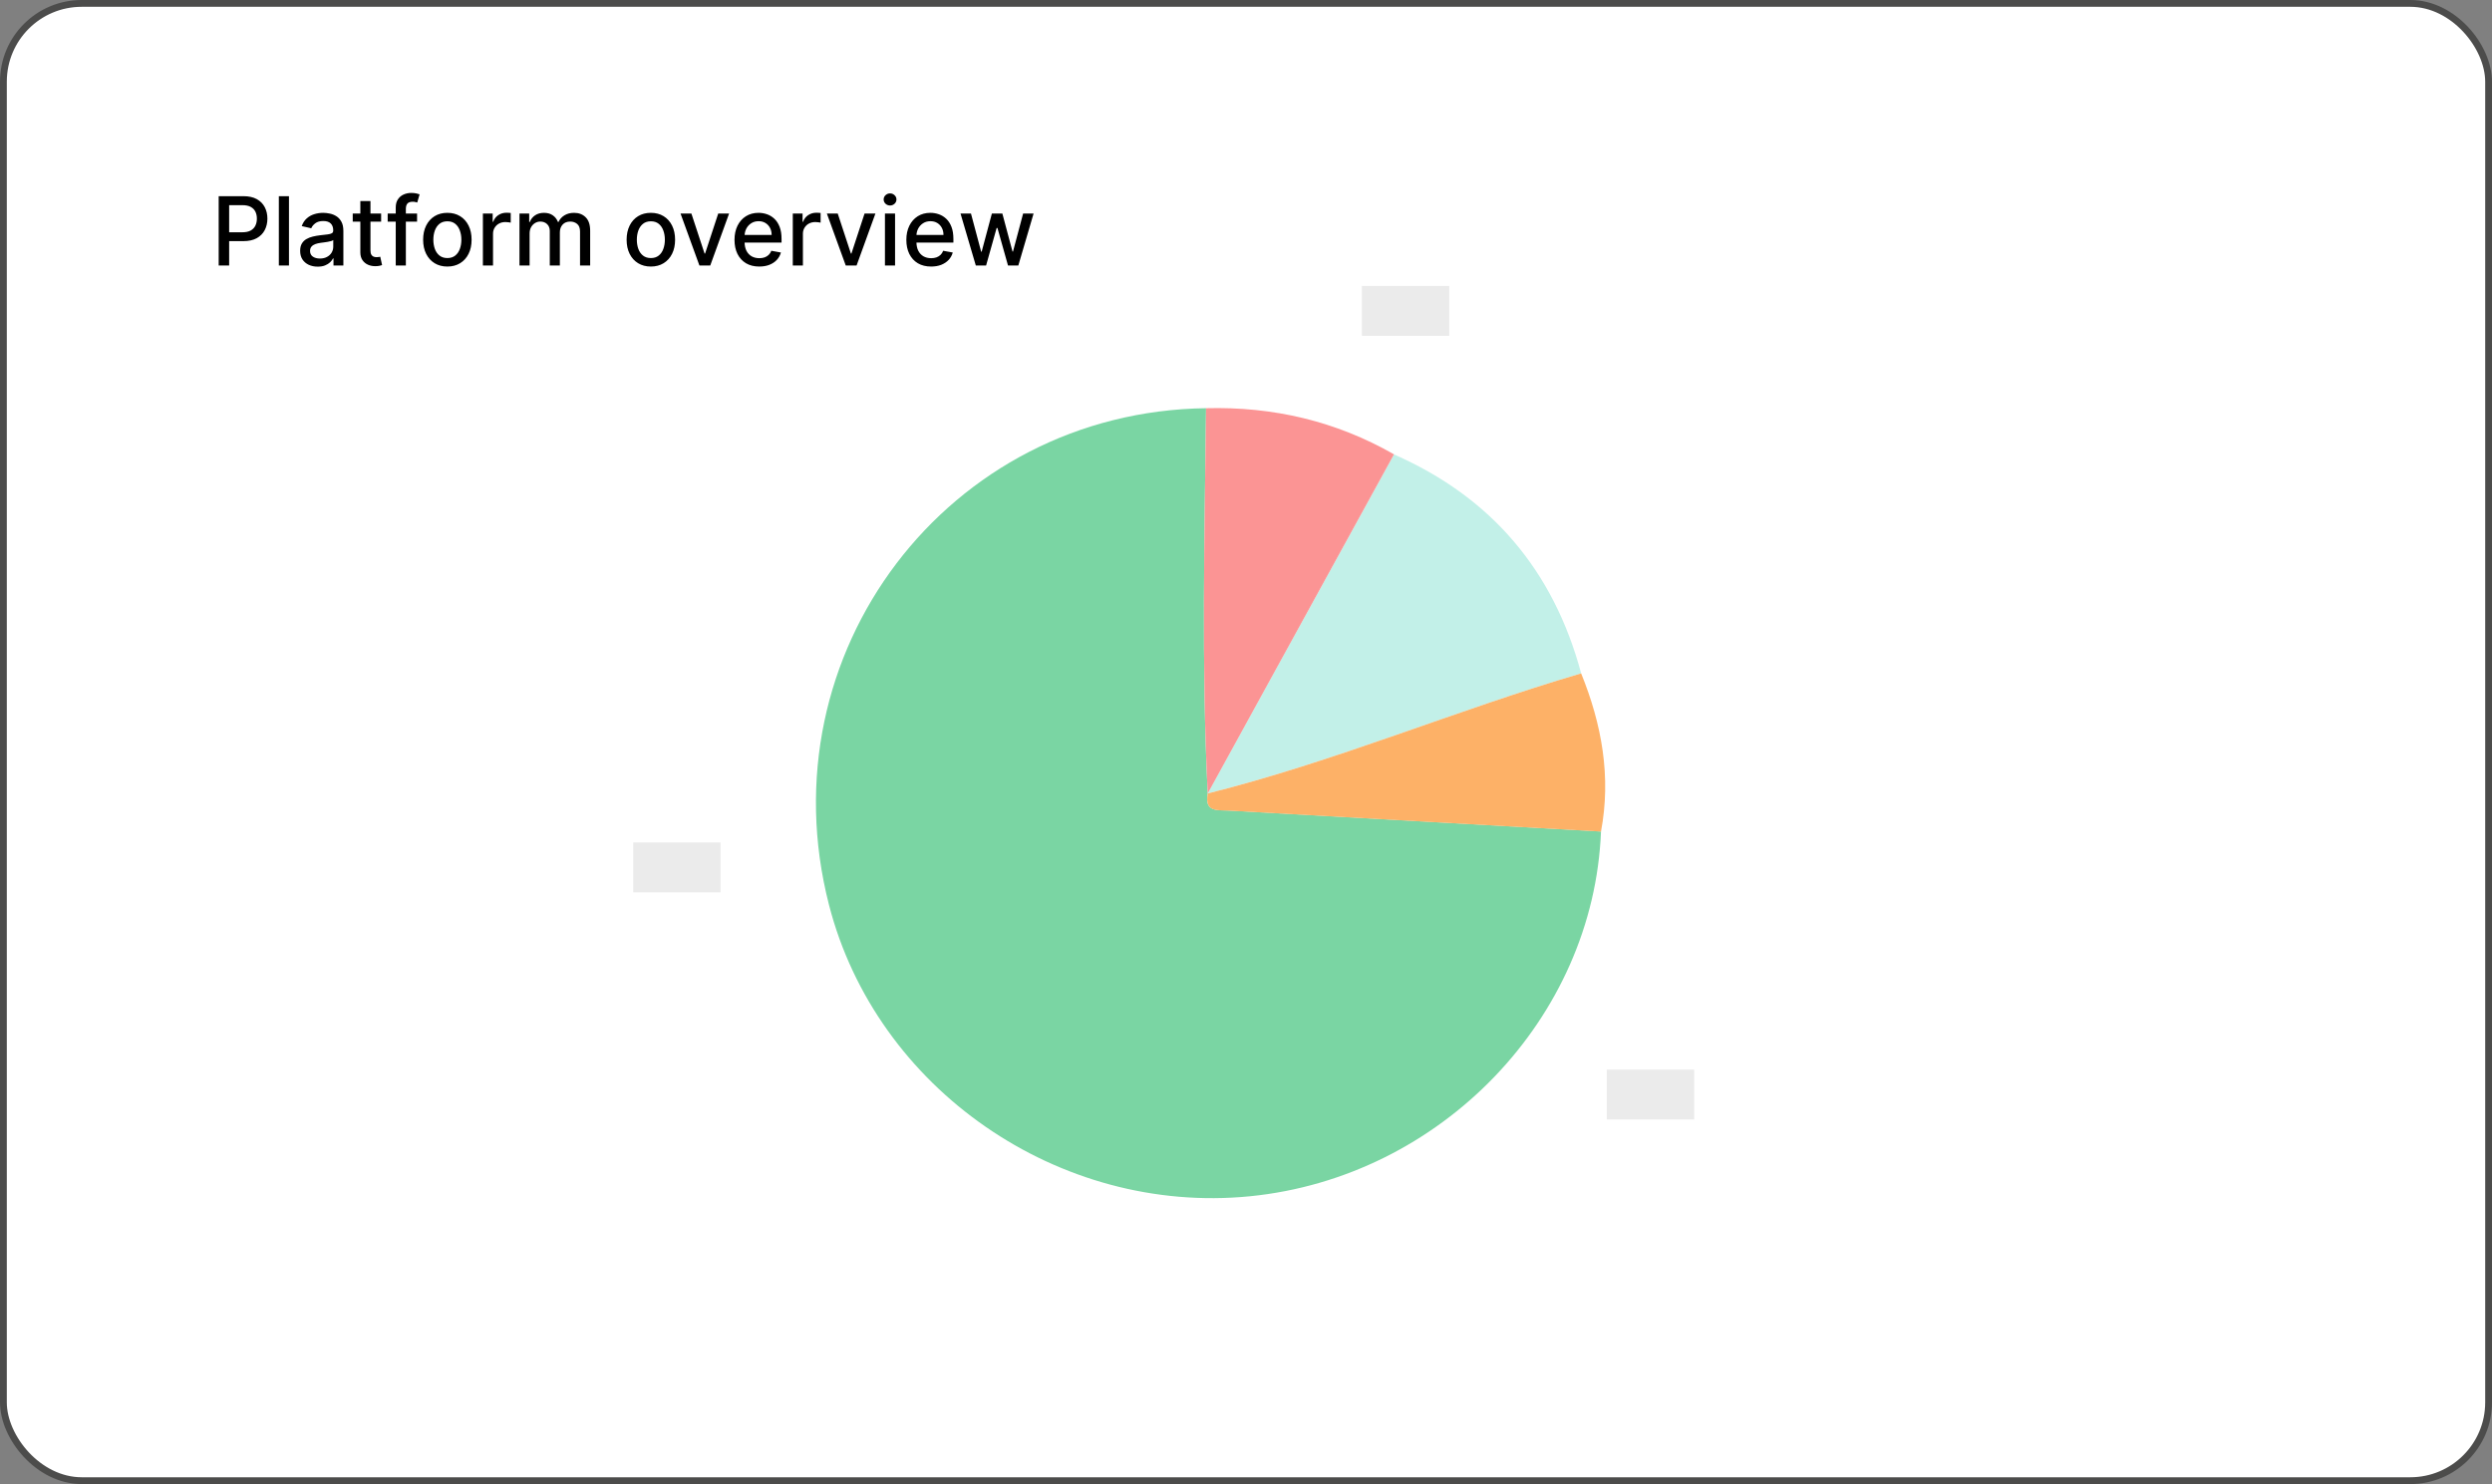
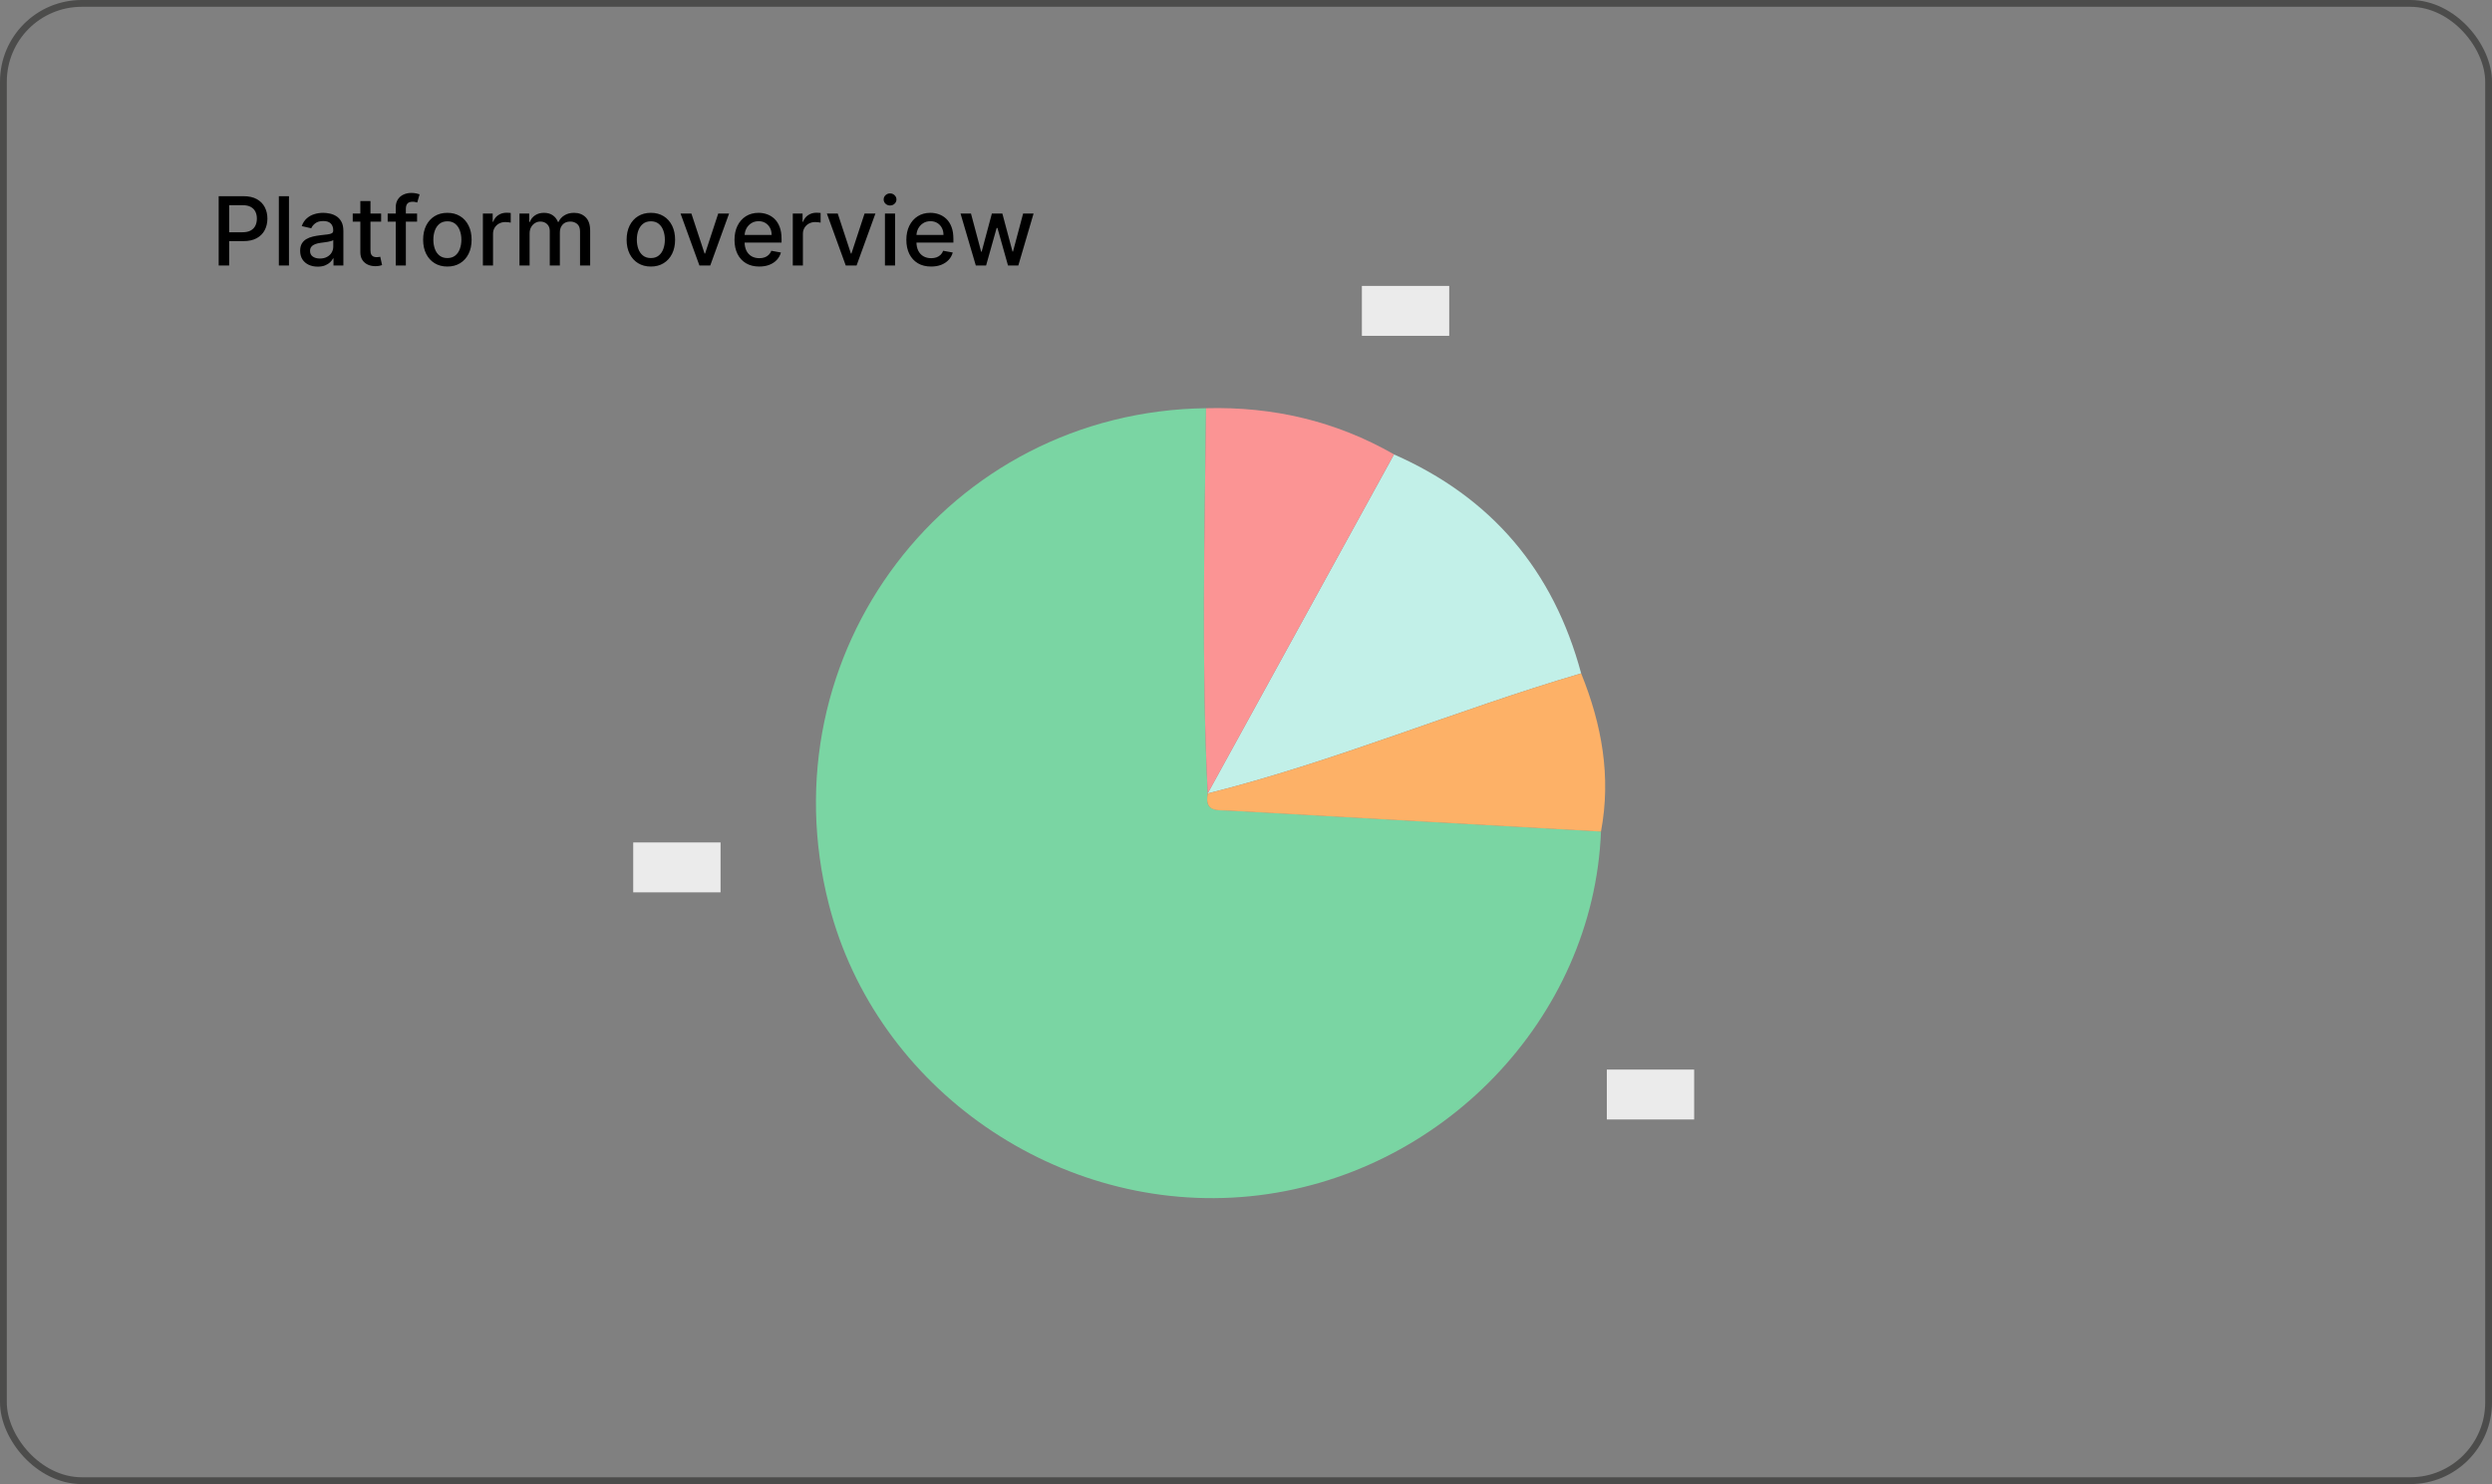
<svg xmlns="http://www.w3.org/2000/svg" width="366" height="218" viewBox="0 0 366 218" fill="none">
  <rect x="0" y="0" width="366" height="218" fill="#808080" stroke="none" />
-   <rect x="0.5" y="0.5" width="365" height="217" rx="11.5" fill="white" />
  <rect x="0.5" y="0.5" width="365" height="217" rx="11.5" stroke="#4C4C4B" />
  <path d="M235.137 122.152C234.053 149.615 211.616 172.932 183.584 175.723C155.511 178.514 128.685 159.952 121.748 132.896C112.264 95.948 139.226 60.451 177.135 59.963C176.918 78.837 176.444 97.71 177.379 116.57C176.851 119.347 178.842 118.968 180.482 119.062C198.704 120.092 216.914 121.122 235.137 122.138V122.152Z" fill="#7AD5A3" />
  <path d="M204.734 66.752C219.068 73.052 228.173 83.823 232.224 98.916C213.784 104.336 196.036 111.882 177.366 116.557C186.484 99.96 195.602 83.349 204.734 66.752Z" fill="#C2F0E8" />
  <path d="M204.733 66.751C195.615 83.349 186.497 99.959 177.378 116.556V116.57C176.444 97.71 176.918 78.837 177.134 59.964C186.957 59.706 196.184 61.847 204.733 66.738V66.751Z" fill="#FB9494" />
  <path d="M177.38 116.57V116.556C196.05 111.882 213.798 104.335 232.224 98.916C235.259 106.408 236.655 114.09 235.137 122.152C216.914 121.122 198.705 120.093 180.482 119.076C178.843 118.982 176.865 119.361 177.38 116.583V116.57Z" fill="#FDB167" />
  <rect x="200.02" y="42" width="12.827" height="7.33" fill="#EBEBEB" />
  <rect x="93" y="123.749" width="12.827" height="7.33" fill="#EBEBEB" />
  <rect x="235.993" y="157.114" width="12.827" height="7.33" fill="#EBEBEB" />
-   <path d="M32.119 39V28.818H35.748C36.54 28.818 37.196 28.962 37.717 29.251C38.237 29.539 38.626 29.933 38.885 30.434C39.144 30.931 39.273 31.491 39.273 32.114C39.273 32.741 39.142 33.304 38.88 33.805C38.621 34.302 38.23 34.696 37.707 34.988C37.186 35.276 36.532 35.42 35.743 35.42H33.247V34.118H35.604C36.104 34.118 36.51 34.032 36.822 33.859C37.133 33.684 37.362 33.445 37.508 33.144C37.654 32.842 37.727 32.499 37.727 32.114C37.727 31.73 37.654 31.389 37.508 31.09C37.362 30.792 37.132 30.558 36.817 30.389C36.505 30.22 36.094 30.136 35.584 30.136H33.655V39H32.119ZM42.441 28.818V39H40.954V28.818H42.441ZM46.663 39.169C46.179 39.169 45.742 39.08 45.35 38.901C44.959 38.718 44.65 38.455 44.421 38.11C44.195 37.765 44.083 37.343 44.083 36.842C44.083 36.411 44.166 36.057 44.331 35.778C44.497 35.5 44.721 35.28 45.002 35.117C45.284 34.955 45.599 34.832 45.947 34.749C46.295 34.666 46.65 34.603 47.011 34.56C47.468 34.507 47.84 34.464 48.125 34.431C48.41 34.395 48.617 34.337 48.746 34.257C48.875 34.178 48.94 34.048 48.94 33.869V33.834C48.94 33.4 48.817 33.064 48.572 32.825C48.33 32.587 47.969 32.467 47.488 32.467C46.988 32.467 46.593 32.578 46.305 32.8C46.02 33.019 45.823 33.263 45.713 33.531L44.316 33.213C44.482 32.749 44.724 32.374 45.042 32.09C45.364 31.801 45.733 31.592 46.151 31.463C46.569 31.331 47.008 31.264 47.468 31.264C47.773 31.264 48.096 31.301 48.438 31.374C48.783 31.443 49.104 31.572 49.402 31.761C49.704 31.95 49.951 32.22 50.143 32.572C50.335 32.92 50.431 33.372 50.431 33.929V39H48.98V37.956H48.92C48.824 38.148 48.68 38.337 48.488 38.523C48.295 38.708 48.048 38.862 47.747 38.985C47.445 39.108 47.084 39.169 46.663 39.169ZM46.986 37.976C47.397 37.976 47.748 37.895 48.04 37.732C48.335 37.57 48.559 37.358 48.711 37.096C48.867 36.831 48.945 36.547 48.945 36.246V35.261C48.892 35.314 48.789 35.364 48.637 35.41C48.488 35.454 48.317 35.492 48.125 35.525C47.932 35.555 47.745 35.583 47.563 35.609C47.381 35.633 47.228 35.653 47.105 35.669C46.817 35.706 46.554 35.767 46.315 35.853C46.08 35.939 45.891 36.063 45.748 36.226C45.609 36.385 45.539 36.597 45.539 36.862C45.539 37.23 45.675 37.508 45.947 37.697C46.219 37.883 46.565 37.976 46.986 37.976ZM55.976 31.364V32.557H51.805V31.364H55.976ZM52.923 29.534H54.41V36.758C54.41 37.046 54.453 37.263 54.539 37.409C54.625 37.552 54.736 37.649 54.872 37.702C55.011 37.752 55.162 37.777 55.325 37.777C55.444 37.777 55.548 37.769 55.638 37.752C55.727 37.736 55.797 37.722 55.847 37.712L56.115 38.94C56.029 38.974 55.906 39.007 55.747 39.04C55.588 39.076 55.389 39.096 55.151 39.099C54.76 39.106 54.395 39.036 54.057 38.891C53.719 38.745 53.446 38.519 53.237 38.215C53.028 37.91 52.923 37.527 52.923 37.066V29.534ZM61.255 31.364V32.557H56.939V31.364H61.255ZM58.123 39V30.479C58.123 30.001 58.227 29.605 58.436 29.291C58.645 28.972 58.921 28.735 59.266 28.579C59.611 28.421 59.985 28.341 60.39 28.341C60.688 28.341 60.943 28.366 61.155 28.416C61.367 28.462 61.525 28.505 61.627 28.545L61.279 29.748C61.21 29.728 61.12 29.705 61.011 29.678C60.902 29.648 60.769 29.634 60.613 29.634C60.252 29.634 59.993 29.723 59.838 29.902C59.685 30.081 59.609 30.34 59.609 30.678V39H58.123ZM65.704 39.154C64.988 39.154 64.364 38.99 63.83 38.662C63.296 38.334 62.882 37.875 62.587 37.285C62.292 36.695 62.145 36.005 62.145 35.217C62.145 34.425 62.292 33.732 62.587 33.139C62.882 32.545 63.296 32.084 63.83 31.756C64.364 31.428 64.988 31.264 65.704 31.264C66.42 31.264 67.045 31.428 67.579 31.756C68.112 32.084 68.526 32.545 68.821 33.139C69.116 33.732 69.264 34.425 69.264 35.217C69.264 36.005 69.116 36.695 68.821 37.285C68.526 37.875 68.112 38.334 67.579 38.662C67.045 38.99 66.42 39.154 65.704 39.154ZM65.709 37.906C66.173 37.906 66.558 37.784 66.863 37.538C67.168 37.293 67.393 36.967 67.539 36.559C67.688 36.151 67.762 35.702 67.762 35.212C67.762 34.724 67.688 34.277 67.539 33.869C67.393 33.458 67.168 33.129 66.863 32.88C66.558 32.631 66.173 32.507 65.709 32.507C65.242 32.507 64.854 32.631 64.546 32.88C64.241 33.129 64.014 33.458 63.865 33.869C63.719 34.277 63.646 34.724 63.646 35.212C63.646 35.702 63.719 36.151 63.865 36.559C64.014 36.967 64.241 37.293 64.546 37.538C64.854 37.784 65.242 37.906 65.709 37.906ZM70.923 39V31.364H72.36V32.577H72.439C72.579 32.166 72.824 31.843 73.175 31.607C73.53 31.369 73.931 31.249 74.378 31.249C74.471 31.249 74.581 31.253 74.707 31.259C74.836 31.266 74.937 31.274 75.01 31.284V32.706C74.95 32.689 74.844 32.671 74.692 32.651C74.539 32.628 74.387 32.617 74.234 32.617C73.883 32.617 73.57 32.691 73.295 32.84C73.023 32.986 72.807 33.19 72.648 33.452C72.489 33.71 72.41 34.005 72.41 34.337V39H70.923ZM76.296 39V31.364H77.723V32.606H77.817C77.977 32.186 78.237 31.858 78.598 31.622C78.959 31.384 79.392 31.264 79.896 31.264C80.406 31.264 80.834 31.384 81.178 31.622C81.526 31.861 81.783 32.189 81.949 32.606H82.028C82.211 32.199 82.501 31.874 82.898 31.632C83.296 31.387 83.77 31.264 84.32 31.264C85.013 31.264 85.578 31.481 86.016 31.916C86.456 32.35 86.677 33.004 86.677 33.879V39H85.19V34.019C85.19 33.501 85.049 33.127 84.768 32.895C84.486 32.663 84.15 32.547 83.758 32.547C83.275 32.547 82.898 32.696 82.63 32.994C82.362 33.289 82.227 33.669 82.227 34.133V39H80.746V33.924C80.746 33.51 80.617 33.177 80.358 32.925C80.099 32.673 79.763 32.547 79.349 32.547C79.067 32.547 78.807 32.621 78.568 32.771C78.333 32.916 78.142 33.12 77.996 33.382C77.854 33.644 77.783 33.947 77.783 34.292V39H76.296ZM95.591 39.154C94.875 39.154 94.25 38.99 93.717 38.662C93.183 38.334 92.769 37.875 92.474 37.285C92.179 36.695 92.031 36.005 92.031 35.217C92.031 34.425 92.179 33.732 92.474 33.139C92.769 32.545 93.183 32.084 93.717 31.756C94.25 31.428 94.875 31.264 95.591 31.264C96.307 31.264 96.932 31.428 97.465 31.756C97.999 32.084 98.413 32.545 98.708 33.139C99.003 33.732 99.151 34.425 99.151 35.217C99.151 36.005 99.003 36.695 98.708 37.285C98.413 37.875 97.999 38.334 97.465 38.662C96.932 38.99 96.307 39.154 95.591 39.154ZM95.596 37.906C96.06 37.906 96.444 37.784 96.749 37.538C97.054 37.293 97.28 36.967 97.425 36.559C97.575 36.151 97.649 35.702 97.649 35.212C97.649 34.724 97.575 34.277 97.425 33.869C97.28 33.458 97.054 33.129 96.749 32.88C96.444 32.631 96.06 32.507 95.596 32.507C95.129 32.507 94.741 32.631 94.433 32.88C94.128 33.129 93.901 33.458 93.751 33.869C93.606 34.277 93.533 34.724 93.533 35.212C93.533 35.702 93.606 36.151 93.751 36.559C93.901 36.967 94.128 37.293 94.433 37.538C94.741 37.784 95.129 37.906 95.596 37.906ZM107.083 31.364L104.314 39H102.723L99.948 31.364H101.544L103.478 37.24H103.558L105.487 31.364H107.083ZM111.511 39.154C110.759 39.154 110.111 38.993 109.567 38.672C109.027 38.347 108.609 37.891 108.314 37.305C108.023 36.715 107.877 36.024 107.877 35.231C107.877 34.449 108.023 33.76 108.314 33.163C108.609 32.567 109.02 32.101 109.547 31.766C110.078 31.432 110.698 31.264 111.407 31.264C111.838 31.264 112.255 31.335 112.66 31.478C113.064 31.62 113.427 31.844 113.748 32.149C114.07 32.454 114.323 32.85 114.509 33.337C114.695 33.821 114.787 34.41 114.787 35.102V35.629H108.717V34.516H113.331C113.331 34.124 113.251 33.778 113.092 33.477C112.933 33.172 112.709 32.931 112.421 32.756C112.136 32.58 111.801 32.492 111.417 32.492C110.999 32.492 110.635 32.595 110.323 32.8C110.015 33.003 109.776 33.268 109.607 33.596C109.441 33.921 109.358 34.274 109.358 34.655V35.525C109.358 36.035 109.448 36.469 109.627 36.827C109.809 37.185 110.063 37.459 110.388 37.648C110.712 37.833 111.092 37.926 111.526 37.926C111.808 37.926 112.065 37.886 112.297 37.807C112.529 37.724 112.729 37.601 112.898 37.439C113.067 37.276 113.197 37.076 113.286 36.837L114.693 37.091C114.58 37.505 114.378 37.868 114.086 38.18C113.798 38.488 113.435 38.728 112.998 38.901C112.564 39.07 112.068 39.154 111.511 39.154ZM116.437 39V31.364H117.874V32.577H117.953C118.092 32.166 118.338 31.843 118.689 31.607C119.044 31.369 119.445 31.249 119.892 31.249C119.985 31.249 120.094 31.253 120.22 31.259C120.349 31.266 120.451 31.274 120.523 31.284V32.706C120.464 32.689 120.358 32.671 120.205 32.651C120.053 32.628 119.9 32.617 119.748 32.617C119.397 32.617 119.083 32.691 118.808 32.84C118.536 32.986 118.321 33.19 118.162 33.452C118.003 33.71 117.923 34.005 117.923 34.337V39H116.437ZM128.575 31.364L125.806 39H124.215L121.441 31.364H123.037L124.971 37.24H125.05L126.979 31.364H128.575ZM129.972 39V31.364H131.458V39H129.972ZM130.723 30.185C130.464 30.185 130.242 30.099 130.056 29.927C129.874 29.751 129.783 29.542 129.783 29.3C129.783 29.055 129.874 28.846 130.056 28.674C130.242 28.498 130.464 28.41 130.723 28.41C130.981 28.41 131.202 28.498 131.384 28.674C131.569 28.846 131.662 29.055 131.662 29.3C131.662 29.542 131.569 29.751 131.384 29.927C131.202 30.099 130.981 30.185 130.723 30.185ZM136.749 39.154C135.997 39.154 135.349 38.993 134.806 38.672C134.265 38.347 133.848 37.891 133.553 37.305C133.261 36.715 133.115 36.024 133.115 35.231C133.115 34.449 133.261 33.76 133.553 33.163C133.848 32.567 134.259 32.101 134.786 31.766C135.316 31.432 135.936 31.264 136.645 31.264C137.076 31.264 137.494 31.335 137.898 31.478C138.302 31.62 138.665 31.844 138.987 32.149C139.308 32.454 139.562 32.85 139.747 33.337C139.933 33.821 140.026 34.41 140.026 35.102V35.629H133.955V34.516H138.569C138.569 34.124 138.49 33.778 138.33 33.477C138.171 33.172 137.948 32.931 137.659 32.756C137.374 32.58 137.039 32.492 136.655 32.492C136.237 32.492 135.873 32.595 135.561 32.8C135.253 33.003 135.014 33.268 134.845 33.596C134.68 33.921 134.597 34.274 134.597 34.655V35.525C134.597 36.035 134.686 36.469 134.865 36.827C135.048 37.185 135.301 37.459 135.626 37.648C135.951 37.833 136.33 37.926 136.764 37.926C137.046 37.926 137.303 37.886 137.535 37.807C137.767 37.724 137.968 37.601 138.137 37.439C138.306 37.276 138.435 37.076 138.524 36.837L139.931 37.091C139.819 37.505 139.616 37.868 139.325 38.18C139.036 38.488 138.673 38.728 138.236 38.901C137.802 39.07 137.306 39.154 136.749 39.154ZM143.317 39L141.07 31.364H142.606L144.102 36.972H144.177L145.678 31.364H147.215L148.706 36.947H148.781L150.267 31.364H151.803L149.561 39H148.045L146.494 33.486H146.379L144.828 39H143.317Z" fill="black" />
+   <path d="M32.119 39V28.818H35.748C36.54 28.818 37.196 28.962 37.717 29.251C38.237 29.539 38.626 29.933 38.885 30.434C39.144 30.931 39.273 31.491 39.273 32.114C39.273 32.741 39.142 33.304 38.88 33.805C38.621 34.302 38.23 34.696 37.707 34.988C37.186 35.276 36.532 35.42 35.743 35.42H33.247V34.118H35.604C36.104 34.118 36.51 34.032 36.822 33.859C37.133 33.684 37.362 33.445 37.508 33.144C37.654 32.842 37.727 32.499 37.727 32.114C37.727 31.73 37.654 31.389 37.508 31.09C37.362 30.792 37.132 30.558 36.817 30.389C36.505 30.22 36.094 30.136 35.584 30.136H33.655V39H32.119ZM42.441 28.818V39H40.954V28.818H42.441ZM46.663 39.169C46.179 39.169 45.742 39.08 45.35 38.901C44.959 38.718 44.65 38.455 44.421 38.11C44.195 37.765 44.083 37.343 44.083 36.842C44.083 36.411 44.166 36.057 44.331 35.778C44.497 35.5 44.721 35.28 45.002 35.117C45.284 34.955 45.599 34.832 45.947 34.749C46.295 34.666 46.65 34.603 47.011 34.56C47.468 34.507 47.84 34.464 48.125 34.431C48.41 34.395 48.617 34.337 48.746 34.257C48.875 34.178 48.94 34.048 48.94 33.869V33.834C48.94 33.4 48.817 33.064 48.572 32.825C48.33 32.587 47.969 32.467 47.488 32.467C46.988 32.467 46.593 32.578 46.305 32.8C46.02 33.019 45.823 33.263 45.713 33.531L44.316 33.213C44.482 32.749 44.724 32.374 45.042 32.09C45.364 31.801 45.733 31.592 46.151 31.463C46.569 31.331 47.008 31.264 47.468 31.264C47.773 31.264 48.096 31.301 48.438 31.374C48.783 31.443 49.104 31.572 49.402 31.761C49.704 31.95 49.951 32.22 50.143 32.572C50.335 32.92 50.431 33.372 50.431 33.929V39H48.98V37.956H48.92C48.824 38.148 48.68 38.337 48.488 38.523C48.295 38.708 48.048 38.862 47.747 38.985C47.445 39.108 47.084 39.169 46.663 39.169ZM46.986 37.976C47.397 37.976 47.748 37.895 48.04 37.732C48.335 37.57 48.559 37.358 48.711 37.096C48.867 36.831 48.945 36.547 48.945 36.246V35.261C48.892 35.314 48.789 35.364 48.637 35.41C48.488 35.454 48.317 35.492 48.125 35.525C47.932 35.555 47.745 35.583 47.563 35.609C47.381 35.633 47.228 35.653 47.105 35.669C46.817 35.706 46.554 35.767 46.315 35.853C46.08 35.939 45.891 36.063 45.748 36.226C45.609 36.385 45.539 36.597 45.539 36.862C45.539 37.23 45.675 37.508 45.947 37.697C46.219 37.883 46.565 37.976 46.986 37.976ZM55.976 31.364V32.557H51.805V31.364H55.976ZM52.923 29.534H54.41V36.758C54.41 37.046 54.453 37.263 54.539 37.409C54.625 37.552 54.736 37.649 54.872 37.702C55.011 37.752 55.162 37.777 55.325 37.777C55.444 37.777 55.548 37.769 55.638 37.752C55.727 37.736 55.797 37.722 55.847 37.712L56.115 38.94C56.029 38.974 55.906 39.007 55.747 39.04C55.588 39.076 55.389 39.096 55.151 39.099C54.76 39.106 54.395 39.036 54.057 38.891C53.719 38.745 53.446 38.519 53.237 38.215C53.028 37.91 52.923 37.527 52.923 37.066V29.534ZM61.255 31.364V32.557H56.939V31.364H61.255ZM58.123 39V30.479C58.123 30.001 58.227 29.605 58.436 29.291C58.645 28.972 58.921 28.735 59.266 28.579C59.611 28.421 59.985 28.341 60.39 28.341C60.688 28.341 60.943 28.366 61.155 28.416C61.367 28.462 61.525 28.505 61.627 28.545L61.279 29.748C61.21 29.728 61.12 29.705 61.011 29.678C60.902 29.648 60.769 29.634 60.613 29.634C60.252 29.634 59.993 29.723 59.838 29.902C59.685 30.081 59.609 30.34 59.609 30.678V39H58.123ZM65.704 39.154C64.988 39.154 64.364 38.99 63.83 38.662C63.296 38.334 62.882 37.875 62.587 37.285C62.292 36.695 62.145 36.005 62.145 35.217C62.145 34.425 62.292 33.732 62.587 33.139C62.882 32.545 63.296 32.084 63.83 31.756C64.364 31.428 64.988 31.264 65.704 31.264C66.42 31.264 67.045 31.428 67.579 31.756C68.112 32.084 68.526 32.545 68.821 33.139C69.116 33.732 69.264 34.425 69.264 35.217C69.264 36.005 69.116 36.695 68.821 37.285C68.526 37.875 68.112 38.334 67.579 38.662C67.045 38.99 66.42 39.154 65.704 39.154ZM65.709 37.906C66.173 37.906 66.558 37.784 66.863 37.538C67.168 37.293 67.393 36.967 67.539 36.559C67.688 36.151 67.762 35.702 67.762 35.212C67.762 34.724 67.688 34.277 67.539 33.869C67.393 33.458 67.168 33.129 66.863 32.88C66.558 32.631 66.173 32.507 65.709 32.507C65.242 32.507 64.854 32.631 64.546 32.88C64.241 33.129 64.014 33.458 63.865 33.869C63.719 34.277 63.646 34.724 63.646 35.212C63.646 35.702 63.719 36.151 63.865 36.559C64.014 36.967 64.241 37.293 64.546 37.538C64.854 37.784 65.242 37.906 65.709 37.906ZM70.923 39V31.364H72.36V32.577H72.439C72.579 32.166 72.824 31.843 73.175 31.607C73.53 31.369 73.931 31.249 74.378 31.249C74.471 31.249 74.581 31.253 74.707 31.259C74.836 31.266 74.937 31.274 75.01 31.284V32.706C74.95 32.689 74.844 32.671 74.692 32.651C74.539 32.628 74.387 32.617 74.234 32.617C73.883 32.617 73.57 32.691 73.295 32.84C73.023 32.986 72.807 33.19 72.648 33.452C72.489 33.71 72.41 34.005 72.41 34.337V39ZM76.296 39V31.364H77.723V32.606H77.817C77.977 32.186 78.237 31.858 78.598 31.622C78.959 31.384 79.392 31.264 79.896 31.264C80.406 31.264 80.834 31.384 81.178 31.622C81.526 31.861 81.783 32.189 81.949 32.606H82.028C82.211 32.199 82.501 31.874 82.898 31.632C83.296 31.387 83.77 31.264 84.32 31.264C85.013 31.264 85.578 31.481 86.016 31.916C86.456 32.35 86.677 33.004 86.677 33.879V39H85.19V34.019C85.19 33.501 85.049 33.127 84.768 32.895C84.486 32.663 84.15 32.547 83.758 32.547C83.275 32.547 82.898 32.696 82.63 32.994C82.362 33.289 82.227 33.669 82.227 34.133V39H80.746V33.924C80.746 33.51 80.617 33.177 80.358 32.925C80.099 32.673 79.763 32.547 79.349 32.547C79.067 32.547 78.807 32.621 78.568 32.771C78.333 32.916 78.142 33.12 77.996 33.382C77.854 33.644 77.783 33.947 77.783 34.292V39H76.296ZM95.591 39.154C94.875 39.154 94.25 38.99 93.717 38.662C93.183 38.334 92.769 37.875 92.474 37.285C92.179 36.695 92.031 36.005 92.031 35.217C92.031 34.425 92.179 33.732 92.474 33.139C92.769 32.545 93.183 32.084 93.717 31.756C94.25 31.428 94.875 31.264 95.591 31.264C96.307 31.264 96.932 31.428 97.465 31.756C97.999 32.084 98.413 32.545 98.708 33.139C99.003 33.732 99.151 34.425 99.151 35.217C99.151 36.005 99.003 36.695 98.708 37.285C98.413 37.875 97.999 38.334 97.465 38.662C96.932 38.99 96.307 39.154 95.591 39.154ZM95.596 37.906C96.06 37.906 96.444 37.784 96.749 37.538C97.054 37.293 97.28 36.967 97.425 36.559C97.575 36.151 97.649 35.702 97.649 35.212C97.649 34.724 97.575 34.277 97.425 33.869C97.28 33.458 97.054 33.129 96.749 32.88C96.444 32.631 96.06 32.507 95.596 32.507C95.129 32.507 94.741 32.631 94.433 32.88C94.128 33.129 93.901 33.458 93.751 33.869C93.606 34.277 93.533 34.724 93.533 35.212C93.533 35.702 93.606 36.151 93.751 36.559C93.901 36.967 94.128 37.293 94.433 37.538C94.741 37.784 95.129 37.906 95.596 37.906ZM107.083 31.364L104.314 39H102.723L99.948 31.364H101.544L103.478 37.24H103.558L105.487 31.364H107.083ZM111.511 39.154C110.759 39.154 110.111 38.993 109.567 38.672C109.027 38.347 108.609 37.891 108.314 37.305C108.023 36.715 107.877 36.024 107.877 35.231C107.877 34.449 108.023 33.76 108.314 33.163C108.609 32.567 109.02 32.101 109.547 31.766C110.078 31.432 110.698 31.264 111.407 31.264C111.838 31.264 112.255 31.335 112.66 31.478C113.064 31.62 113.427 31.844 113.748 32.149C114.07 32.454 114.323 32.85 114.509 33.337C114.695 33.821 114.787 34.41 114.787 35.102V35.629H108.717V34.516H113.331C113.331 34.124 113.251 33.778 113.092 33.477C112.933 33.172 112.709 32.931 112.421 32.756C112.136 32.58 111.801 32.492 111.417 32.492C110.999 32.492 110.635 32.595 110.323 32.8C110.015 33.003 109.776 33.268 109.607 33.596C109.441 33.921 109.358 34.274 109.358 34.655V35.525C109.358 36.035 109.448 36.469 109.627 36.827C109.809 37.185 110.063 37.459 110.388 37.648C110.712 37.833 111.092 37.926 111.526 37.926C111.808 37.926 112.065 37.886 112.297 37.807C112.529 37.724 112.729 37.601 112.898 37.439C113.067 37.276 113.197 37.076 113.286 36.837L114.693 37.091C114.58 37.505 114.378 37.868 114.086 38.18C113.798 38.488 113.435 38.728 112.998 38.901C112.564 39.07 112.068 39.154 111.511 39.154ZM116.437 39V31.364H117.874V32.577H117.953C118.092 32.166 118.338 31.843 118.689 31.607C119.044 31.369 119.445 31.249 119.892 31.249C119.985 31.249 120.094 31.253 120.22 31.259C120.349 31.266 120.451 31.274 120.523 31.284V32.706C120.464 32.689 120.358 32.671 120.205 32.651C120.053 32.628 119.9 32.617 119.748 32.617C119.397 32.617 119.083 32.691 118.808 32.84C118.536 32.986 118.321 33.19 118.162 33.452C118.003 33.71 117.923 34.005 117.923 34.337V39H116.437ZM128.575 31.364L125.806 39H124.215L121.441 31.364H123.037L124.971 37.24H125.05L126.979 31.364H128.575ZM129.972 39V31.364H131.458V39H129.972ZM130.723 30.185C130.464 30.185 130.242 30.099 130.056 29.927C129.874 29.751 129.783 29.542 129.783 29.3C129.783 29.055 129.874 28.846 130.056 28.674C130.242 28.498 130.464 28.41 130.723 28.41C130.981 28.41 131.202 28.498 131.384 28.674C131.569 28.846 131.662 29.055 131.662 29.3C131.662 29.542 131.569 29.751 131.384 29.927C131.202 30.099 130.981 30.185 130.723 30.185ZM136.749 39.154C135.997 39.154 135.349 38.993 134.806 38.672C134.265 38.347 133.848 37.891 133.553 37.305C133.261 36.715 133.115 36.024 133.115 35.231C133.115 34.449 133.261 33.76 133.553 33.163C133.848 32.567 134.259 32.101 134.786 31.766C135.316 31.432 135.936 31.264 136.645 31.264C137.076 31.264 137.494 31.335 137.898 31.478C138.302 31.62 138.665 31.844 138.987 32.149C139.308 32.454 139.562 32.85 139.747 33.337C139.933 33.821 140.026 34.41 140.026 35.102V35.629H133.955V34.516H138.569C138.569 34.124 138.49 33.778 138.33 33.477C138.171 33.172 137.948 32.931 137.659 32.756C137.374 32.58 137.039 32.492 136.655 32.492C136.237 32.492 135.873 32.595 135.561 32.8C135.253 33.003 135.014 33.268 134.845 33.596C134.68 33.921 134.597 34.274 134.597 34.655V35.525C134.597 36.035 134.686 36.469 134.865 36.827C135.048 37.185 135.301 37.459 135.626 37.648C135.951 37.833 136.33 37.926 136.764 37.926C137.046 37.926 137.303 37.886 137.535 37.807C137.767 37.724 137.968 37.601 138.137 37.439C138.306 37.276 138.435 37.076 138.524 36.837L139.931 37.091C139.819 37.505 139.616 37.868 139.325 38.18C139.036 38.488 138.673 38.728 138.236 38.901C137.802 39.07 137.306 39.154 136.749 39.154ZM143.317 39L141.07 31.364H142.606L144.102 36.972H144.177L145.678 31.364H147.215L148.706 36.947H148.781L150.267 31.364H151.803L149.561 39H148.045L146.494 33.486H146.379L144.828 39H143.317Z" fill="black" />
</svg>